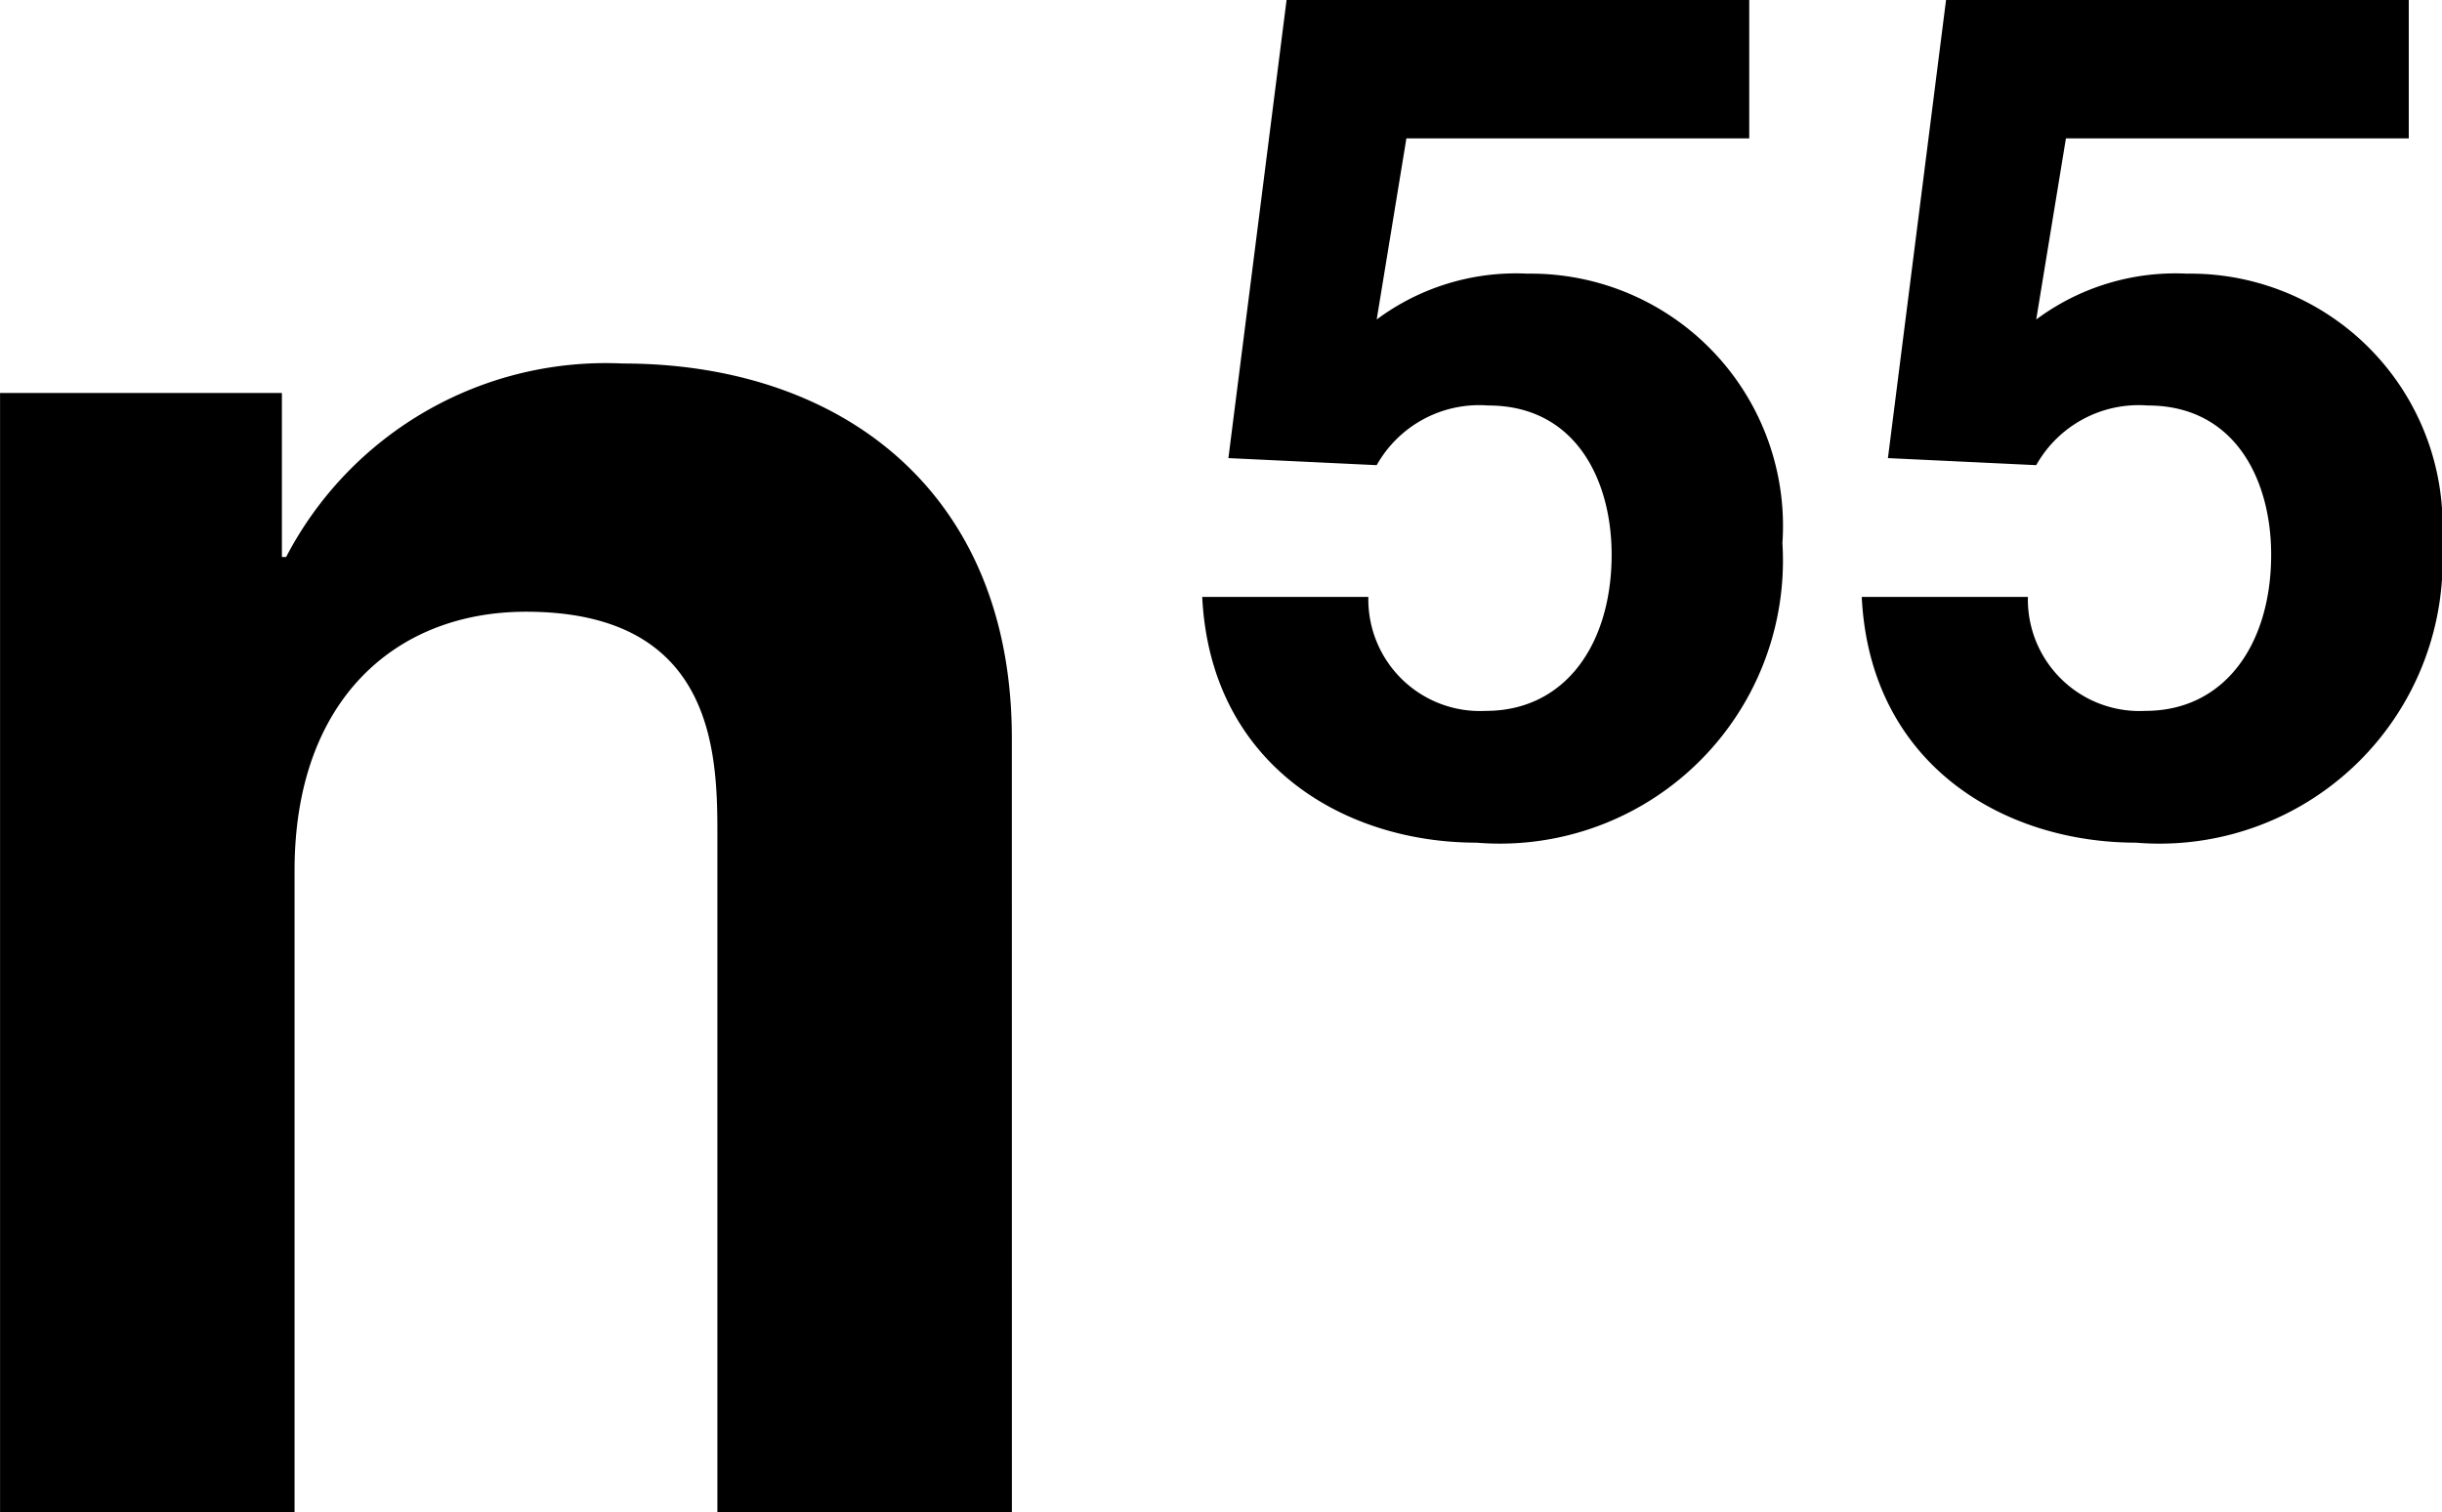
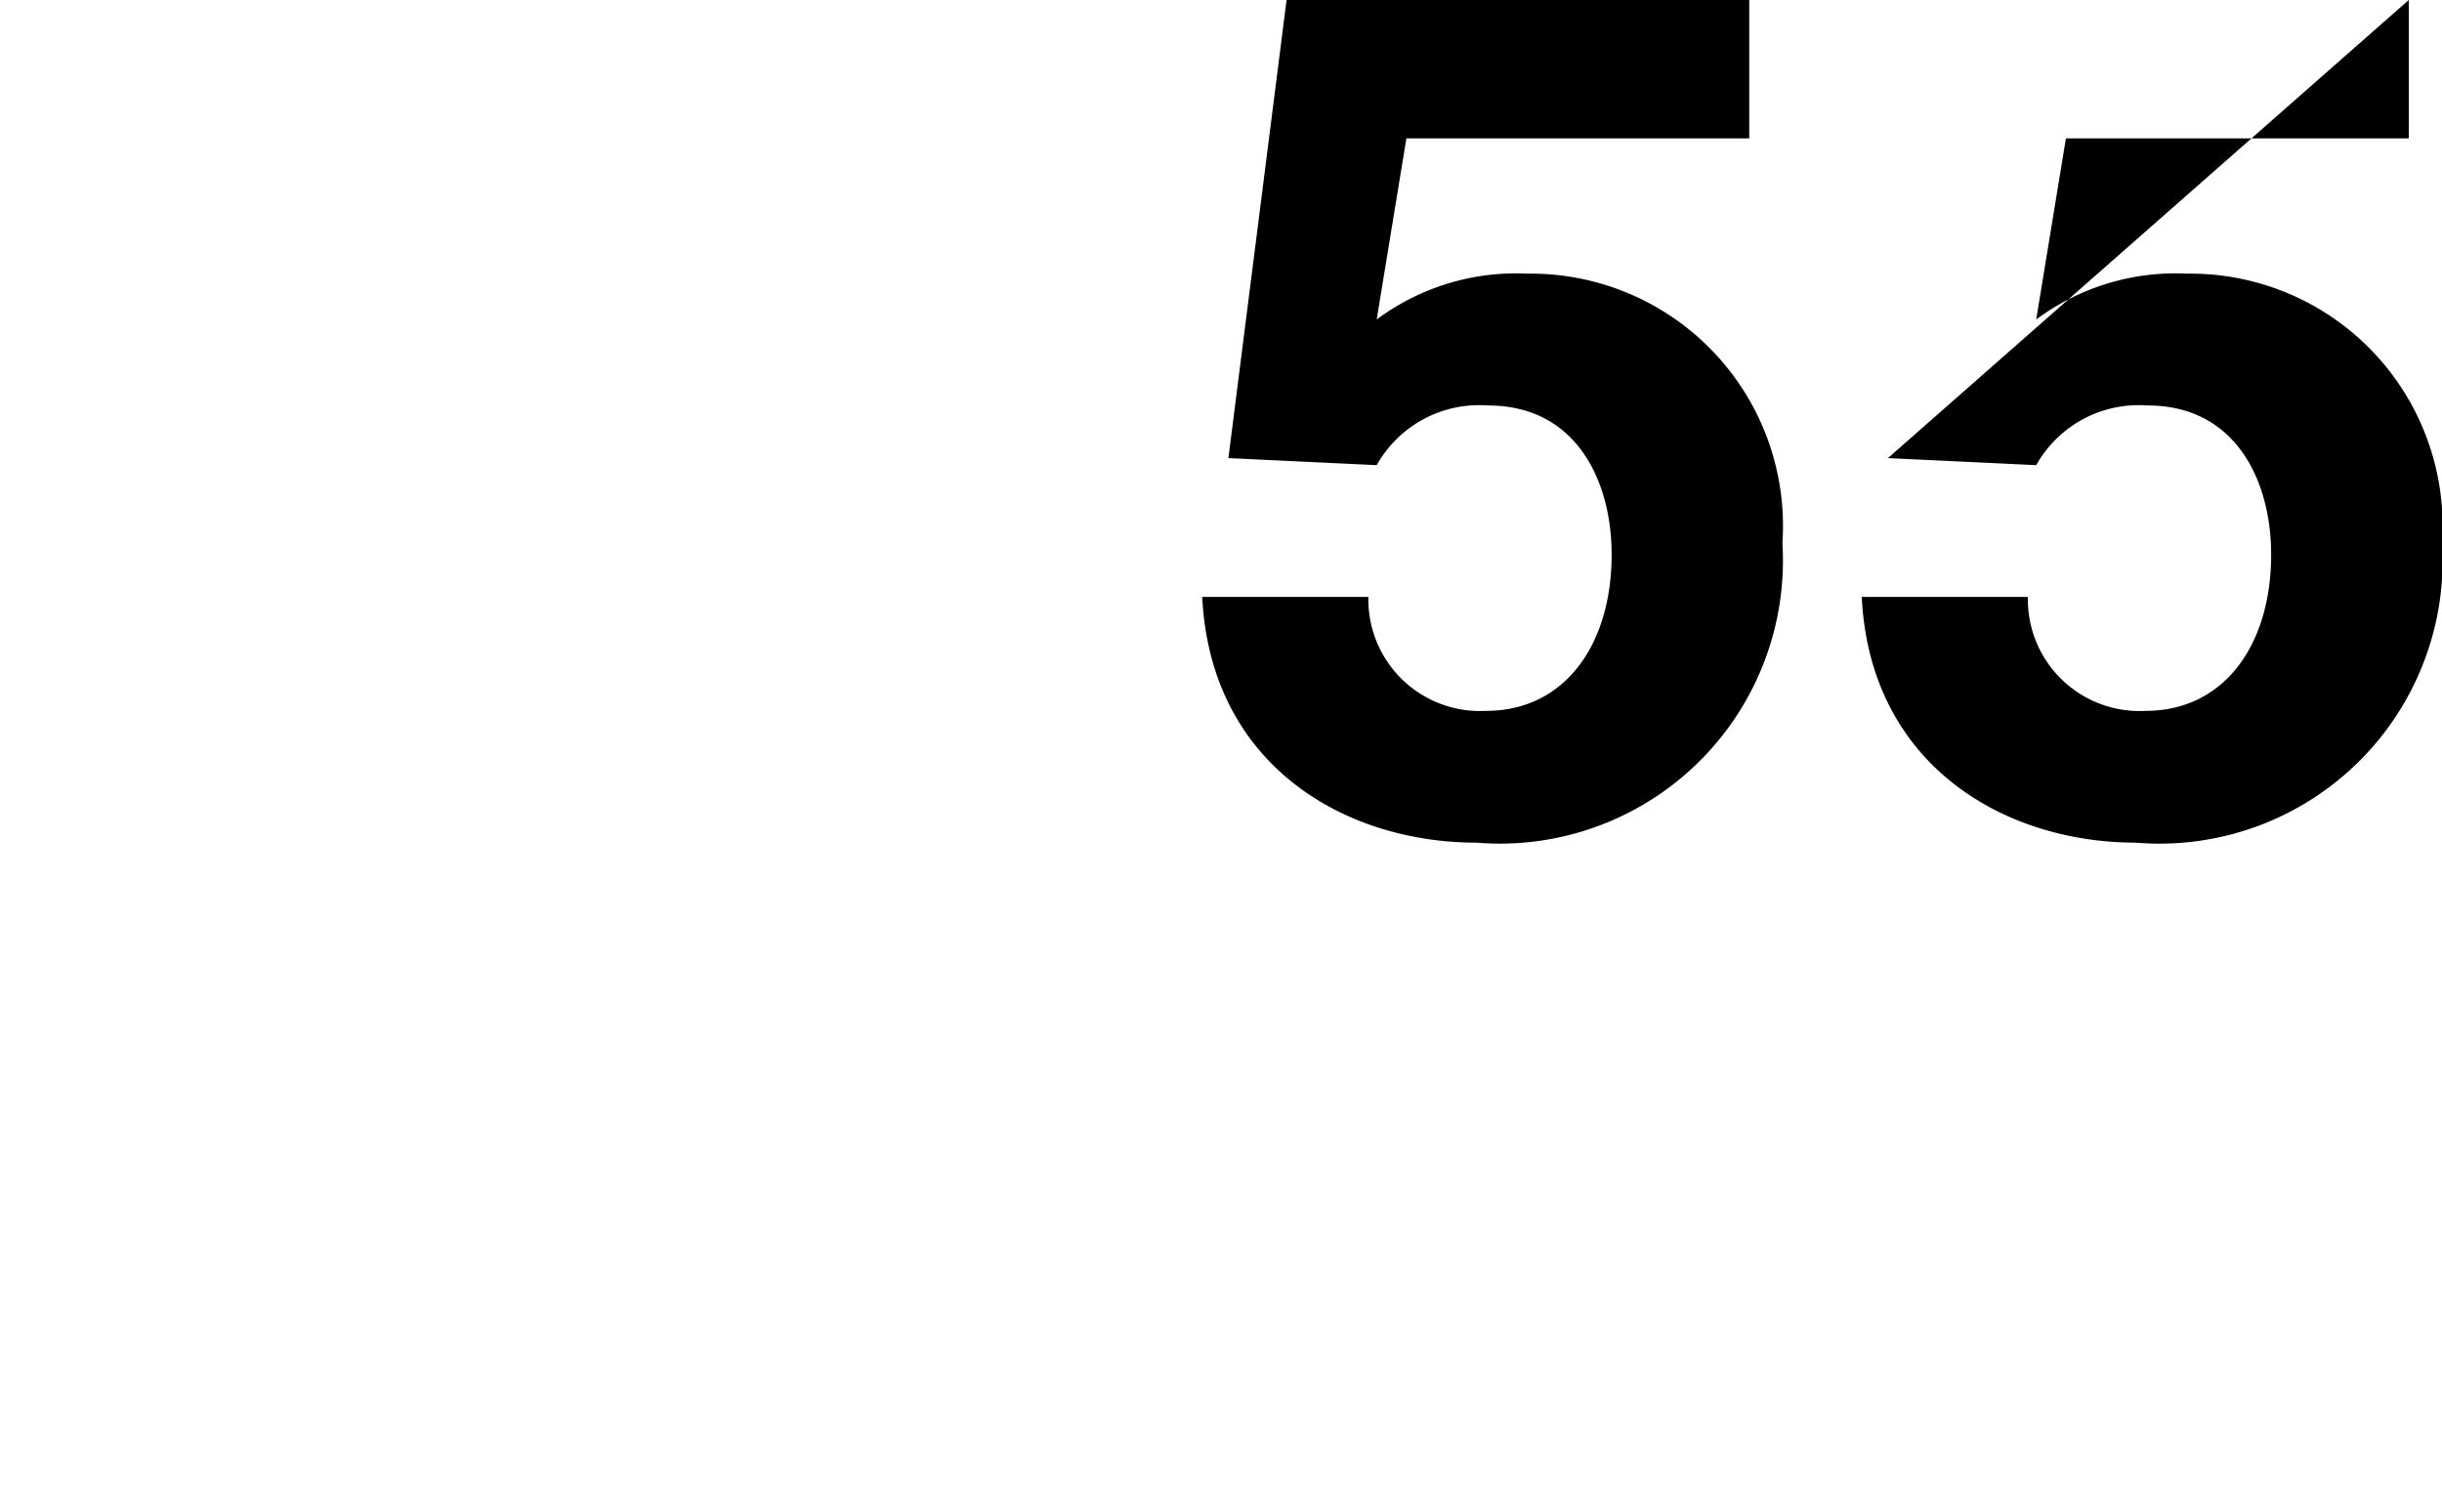
<svg xmlns="http://www.w3.org/2000/svg" width="45.713" height="28.307" viewBox="0 0 45.713 28.307">
  <defs>
    <clipPath id="clip-path">
      <path id="Path_28" data-name="Path 28" d="M0-17.413H45.713V-45.72H0Z" transform="translate(0 45.72)" />
    </clipPath>
  </defs>
  <g id="Group_28" data-name="Group 28" transform="translate(-4194 255.28)">
    <g id="Group_32" data-name="Group 32" transform="translate(4194 -255.28)">
      <g id="Group_31" data-name="Group 31" clip-path="url(#clip-path)">
        <g id="Group_28-2" data-name="Group 28" transform="translate(0 6.805)">
-           <path id="Path_25" data-name="Path 25" d="M-11.652-4.312c0-4.607-3.19-7.01-7.285-7.01a6.746,6.746,0,0,0-6.3,3.623h-.079V-10.77h-5.276v20.95h5.513V-1.831c0-3.19,1.89-4.844,4.332-4.844,3.5,0,3.583,2.6,3.583,4.135V10.179h5.513Z" transform="translate(30.593 11.322)" />
-         </g>
+           </g>
        <g id="Group_29" data-name="Group 29" transform="translate(22.506 0)">
          <path id="Path_26" data-name="Path 26" d="M-2.35-1.6H4.068V-4.191H-4.593L-5.682,4.385l2.776.132A2.2,2.2,0,0,1-.818,3.4c1.644,0,2.31,1.407,2.31,2.792,0,1.672-.866,2.925-2.354,2.925a2.09,2.09,0,0,1-2.2-2.133h-3.11c.156,3.145,2.665,4.6,5.131,4.6a5.3,5.3,0,0,0,5.73-5.608A4.723,4.723,0,0,0-.085.932a4.367,4.367,0,0,0-2.821.858Z" transform="translate(6.171 4.191)" />
        </g>
        <g id="Group_30" data-name="Group 30" transform="translate(34.852 0)">
-           <path id="Path_27" data-name="Path 27" d="M-2.35-1.6H4.068V-4.191H-4.594L-5.682,4.385l2.776.132A2.2,2.2,0,0,1-.818,3.4c1.644,0,2.31,1.407,2.31,2.792,0,1.672-.866,2.925-2.354,2.925a2.09,2.09,0,0,1-2.2-2.133h-3.11c.155,3.145,2.665,4.6,5.131,4.6A5.3,5.3,0,0,0,4.691,5.968,4.723,4.723,0,0,0-.085.932a4.367,4.367,0,0,0-2.821.858Z" transform="translate(6.171 4.191)" />
+           <path id="Path_27" data-name="Path 27" d="M-2.35-1.6H4.068V-4.191L-5.682,4.385l2.776.132A2.2,2.2,0,0,1-.818,3.4c1.644,0,2.31,1.407,2.31,2.792,0,1.672-.866,2.925-2.354,2.925a2.09,2.09,0,0,1-2.2-2.133h-3.11c.155,3.145,2.665,4.6,5.131,4.6A5.3,5.3,0,0,0,4.691,5.968,4.723,4.723,0,0,0-.085.932a4.367,4.367,0,0,0-2.821.858Z" transform="translate(6.171 4.191)" />
        </g>
      </g>
    </g>
  </g>
</svg>